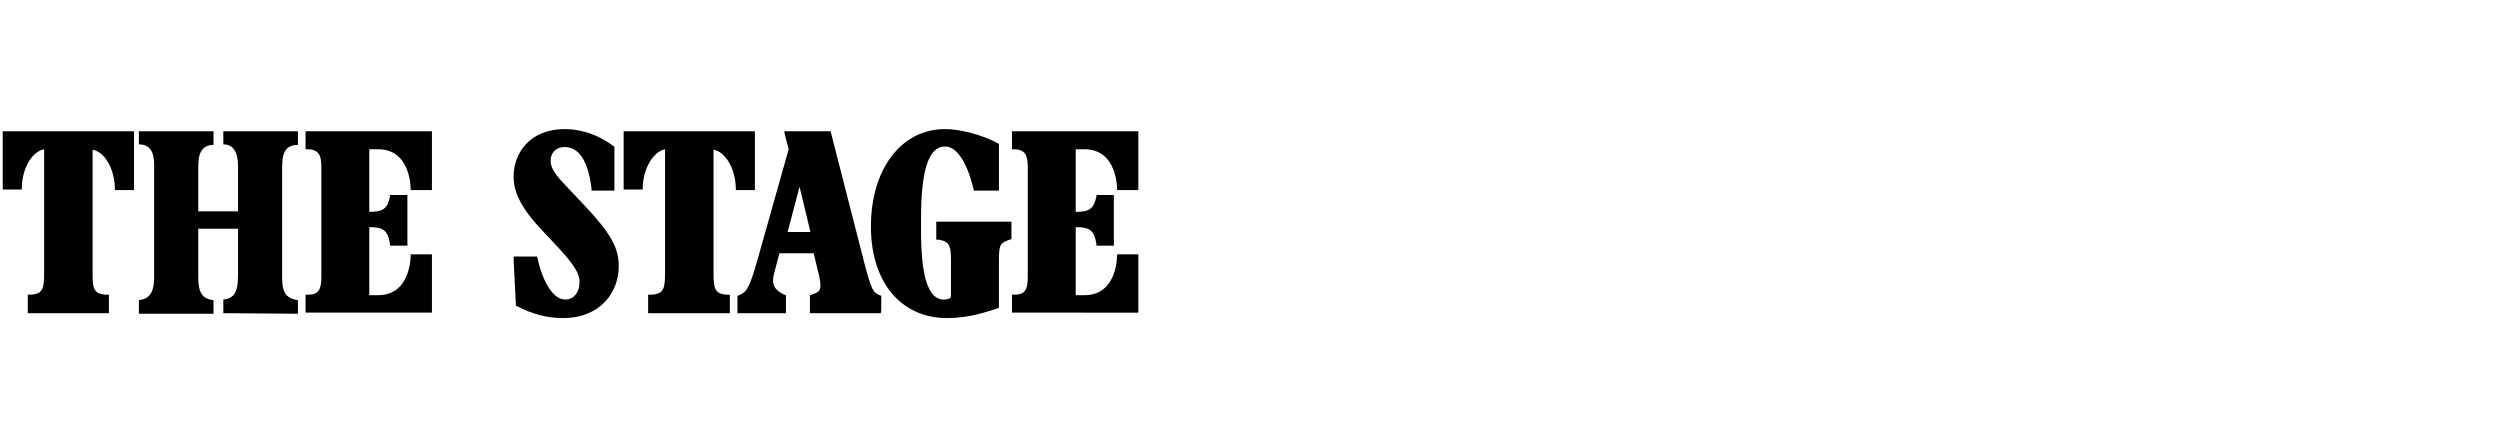
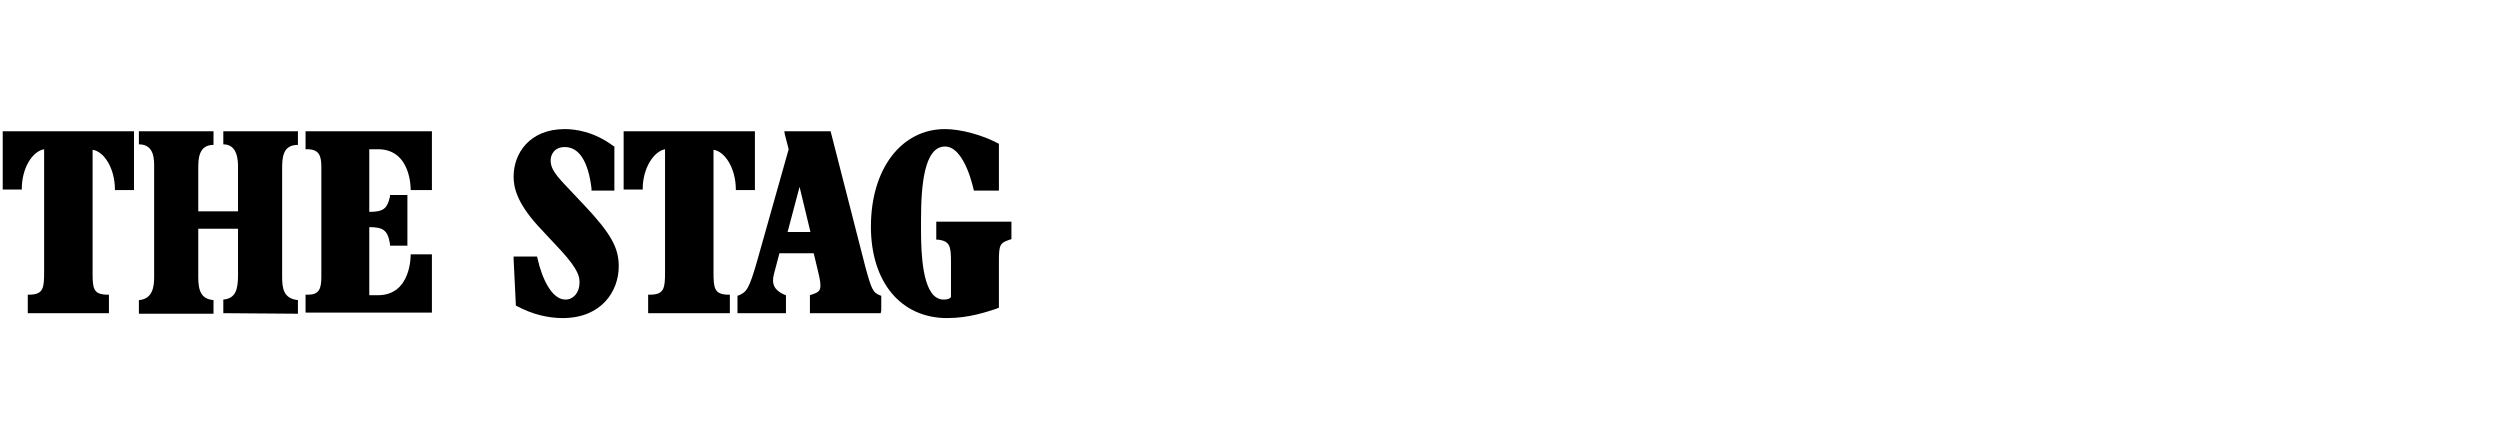
<svg xmlns="http://www.w3.org/2000/svg" version="1.1" id="Layer_1" x="0px" y="0px" viewBox="0 0 459 82" style="enable-background:new 0 0 459 82;" xml:space="preserve" width="459" height="82">
  <style type="text/css">
	.st0{fill-rule:evenodd;clip-rule:evenodd;}
</style>
  <g id="Symbols">
    <g id="Masthead-With-Topics" transform="translate(-497, -139)">
      <g id="TheStage_teal-Copy-5" transform="translate(497, 139)">
        <g id="Group">
          <path id="Path" class="st0" d="M41,57.5V55c2.3-0.2,2.7-1.9,2.7-4.5v-8.5h-7.3v8.9c0,2.6,0.6,4,2.8,4.2v2.5H25.5v-2.5      c2.5-0.2,2.8-2.4,2.8-4.2V30.7c0-1.3,0.1-4.2-2.8-4.2v-2.4h13.7v2.5c-2.8,0-2.8,2.7-2.8,4.4v7.8h7.3v-8c0-1.2,0-4.3-2.7-4.3      v-2.4h13.7v2.5c-2.8,0-2.9,2.3-2.9,4.5v19.6c0,2.2,0.2,4.1,2.9,4.4v2.5L41,57.5L41,57.5z" />
          <path id="Path_00000042012408862885307790000002255739965455691916_" class="st0" d="M103.3,58.4c-2.7,0-5.6-0.7-8.4-2.2      l-0.2-0.1v-0.3l-0.4-8.2v-0.5h0.5h3.4h0.4l0.1,0.4c0.8,3.6,2.6,7.5,5.1,7.5c1.5,0,2.6-1.3,2.6-3.1c0-0.9,0-2.2-3.4-5.9l-4.2-4.5      c-4-4.4-4.5-7.2-4.5-9.1c0-4.2,2.9-8.7,9.4-8.7c1.8,0,5.3,0.4,8.9,3.1l0.2,0.1V27v7.6V35h-0.5H109h-0.4l0-0.4      c-0.6-5-2.3-7.6-4.9-7.6c-2,0-2.6,1.5-2.6,2.4c0,1.2,0.4,2.2,2.7,4.6l3.4,3.6c5,5.3,6.4,7.9,6.4,11.3      C113.6,53.5,110.4,58.4,103.3,58.4L103.3,58.4z" />
          <path id="Path_00000093860974059559318990000015700873449388485278_" class="st0" d="M133.5,57.5h0.5V57v-2.4v-0.5h-0.5      c-2.3-0.1-2.5-1.2-2.5-4V27.5c2.1,0.3,4.1,3.4,4.1,7.3v0.1h0.4h2.6h0.5v-2.6v-7.7v-0.5h-0.5h-23.1h-0.5v0.5v7.6v2.6h0.5h2.6h0.4      v-0.1c0-3.8,2-6.9,4.1-7.3v22.7c0,2.8-0.2,3.9-2.5,4H119v0.5V57v0.5h0.5L133.5,57.5L133.5,57.5z" />
          <path id="Shape" d="M161.7,57.5h-0.5h-12h-0.5V57v-2.4v-0.4l0.3-0.1c1.4-0.5,2-0.6,1.4-3.4l-1-4.2h-6.3l-1,3.8      c-0.5,1.9,0.1,3,1.9,3.8l0.3,0.1v0.3V57v0.5H144h-8.1h-0.5V57v-2.4v-0.3l0.3-0.1c1.3-0.6,1.8-0.9,3.4-6.6l5.7-20.2l-0.7-2.7      l-0.1-0.6h0.6h7.5h0.4l0.1,0.4l6.2,24.2c1.2,4.5,1.5,5,2.7,5.5l0.3,0.1v0.3V57L161.7,57.5L161.7,57.5z M144.6,42.6h4.2l-2-8.3      L144.6,42.6L144.6,42.6z" />
          <path id="Path_00000108297153369690314080000001076290782329027998_" class="st0" d="M173.9,58.4c-8.5,0-14-6.6-14-16.8      c0-10.6,5.6-17.9,13.6-17.9c2.9,0,6.9,1.1,9.7,2.6l0.2,0.1V35h-4.6c0,0-1.6-8.1-5.3-8.1c-3.8,0-4.4,7.1-4.4,13.4      c0,0.2,0,0.5,0,0.8c0,3.2-0.1,10.6,2.3,13.1c0.5,0.5,1.1,0.8,1.8,0.8c0.6,0,1.2-0.1,1.4-0.5v-6.6c0-2.8-0.3-3.6-2.3-3.9l-0.4,0      v-0.4v-2.4v-0.5h0.5h12.8h0.5v0.5v2.4v0.3l-0.3,0.1c-1.8,0.6-2,0.9-2,4v8.2v0.3l-0.3,0.1l-0.2,0.1      C181.3,57.2,178,58.4,173.9,58.4L173.9,58.4z" />
          <path id="Path_00000038377629203655538840000012622953142382877858_" class="st0" d="M19.5,57.5H20V57v-2.4v-0.5h-0.5      C17.2,54,17,53,17,50.2V27.5c2.1,0.3,4.1,3.4,4.1,7.3v0.1h0.4h2.6h0.5v-2.6v-7.7v-0.5h-0.5H1H0.5v0.5v7.6v2.6H1h2.6H4v-0.1      c0-3.8,1.9-6.9,4.1-7.3v22.7c0,2.8-0.2,3.9-2.5,4H5.1v0.5V57v0.5h0.5L19.5,57.5L19.5,57.5z" />
-           <path id="Path_00000111890338794629996430000003372947665723955118_" class="st0" d="M209,34.9V24.1h-23.2v3.3h0.5      c2,0.1,2.4,1.2,2.4,3.3v20.1c0,2.2-0.4,3.3-2.4,3.3h-0.5v3.3H209V46.7h-3.9c0,0,0.2,7.5-6,7.5h-1.6V41.7c2.6,0,3.4,0.6,3.8,3.1      l0,0.3h3.2v-9.3h-3.2l0,0.3c-0.5,2.2-1.2,2.8-3.8,2.8V27.4h1.6c6.2,0,6,7.5,6,7.5L209,34.9L209,34.9z" />
          <path id="Path_00000000205700970168650130000017609634528039741619_" class="st0" d="M79.3,34.9V24.1H56.1v3.3h0.5      c2,0.1,2.4,1.2,2.4,3.3v20.1c0,2.2-0.4,3.3-2.4,3.3h-0.5v3.3h23.2V46.7h-3.9c0,0,0.2,7.5-6,7.5h-1.6V41.7c2.6,0,3.4,0.6,3.8,3.1      l0,0.3h3.2v-9.3h-3.2l0,0.3c-0.5,2.2-1.2,2.8-3.8,2.8V27.4h1.6c6.2,0,6,7.5,6,7.5L79.3,34.9L79.3,34.9z" />
        </g>
      </g>
    </g>
  </g>
</svg>